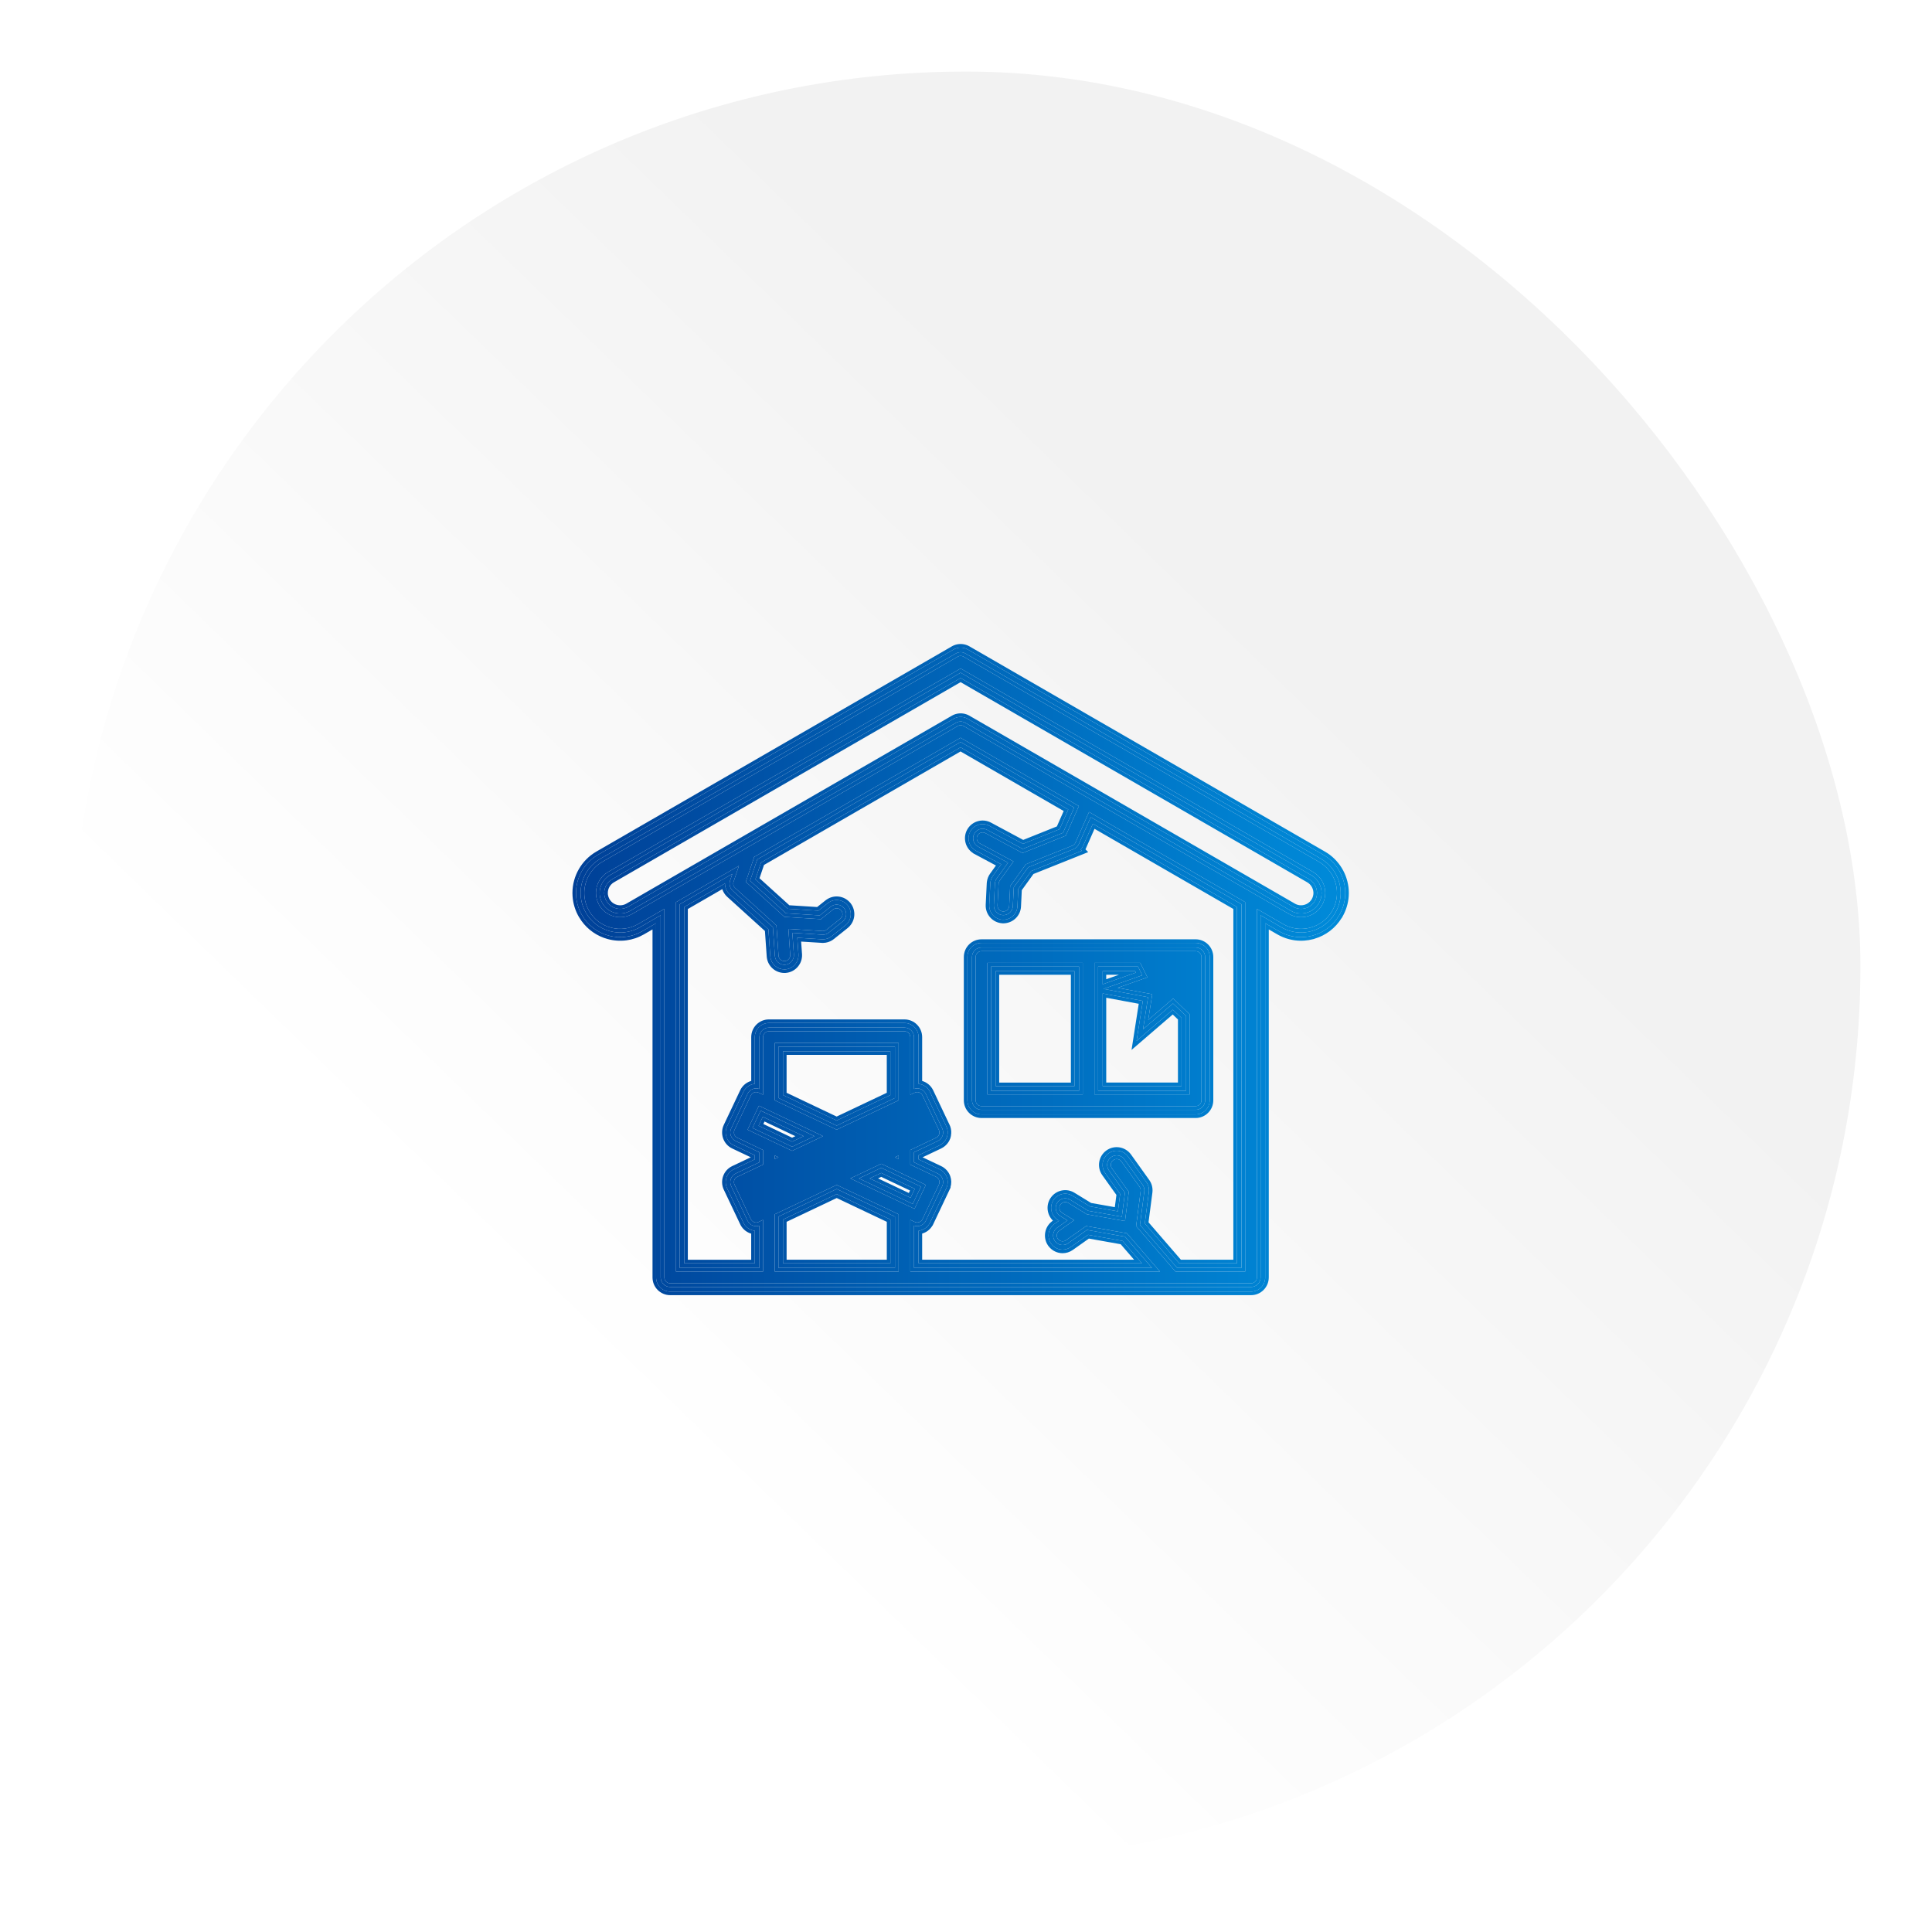
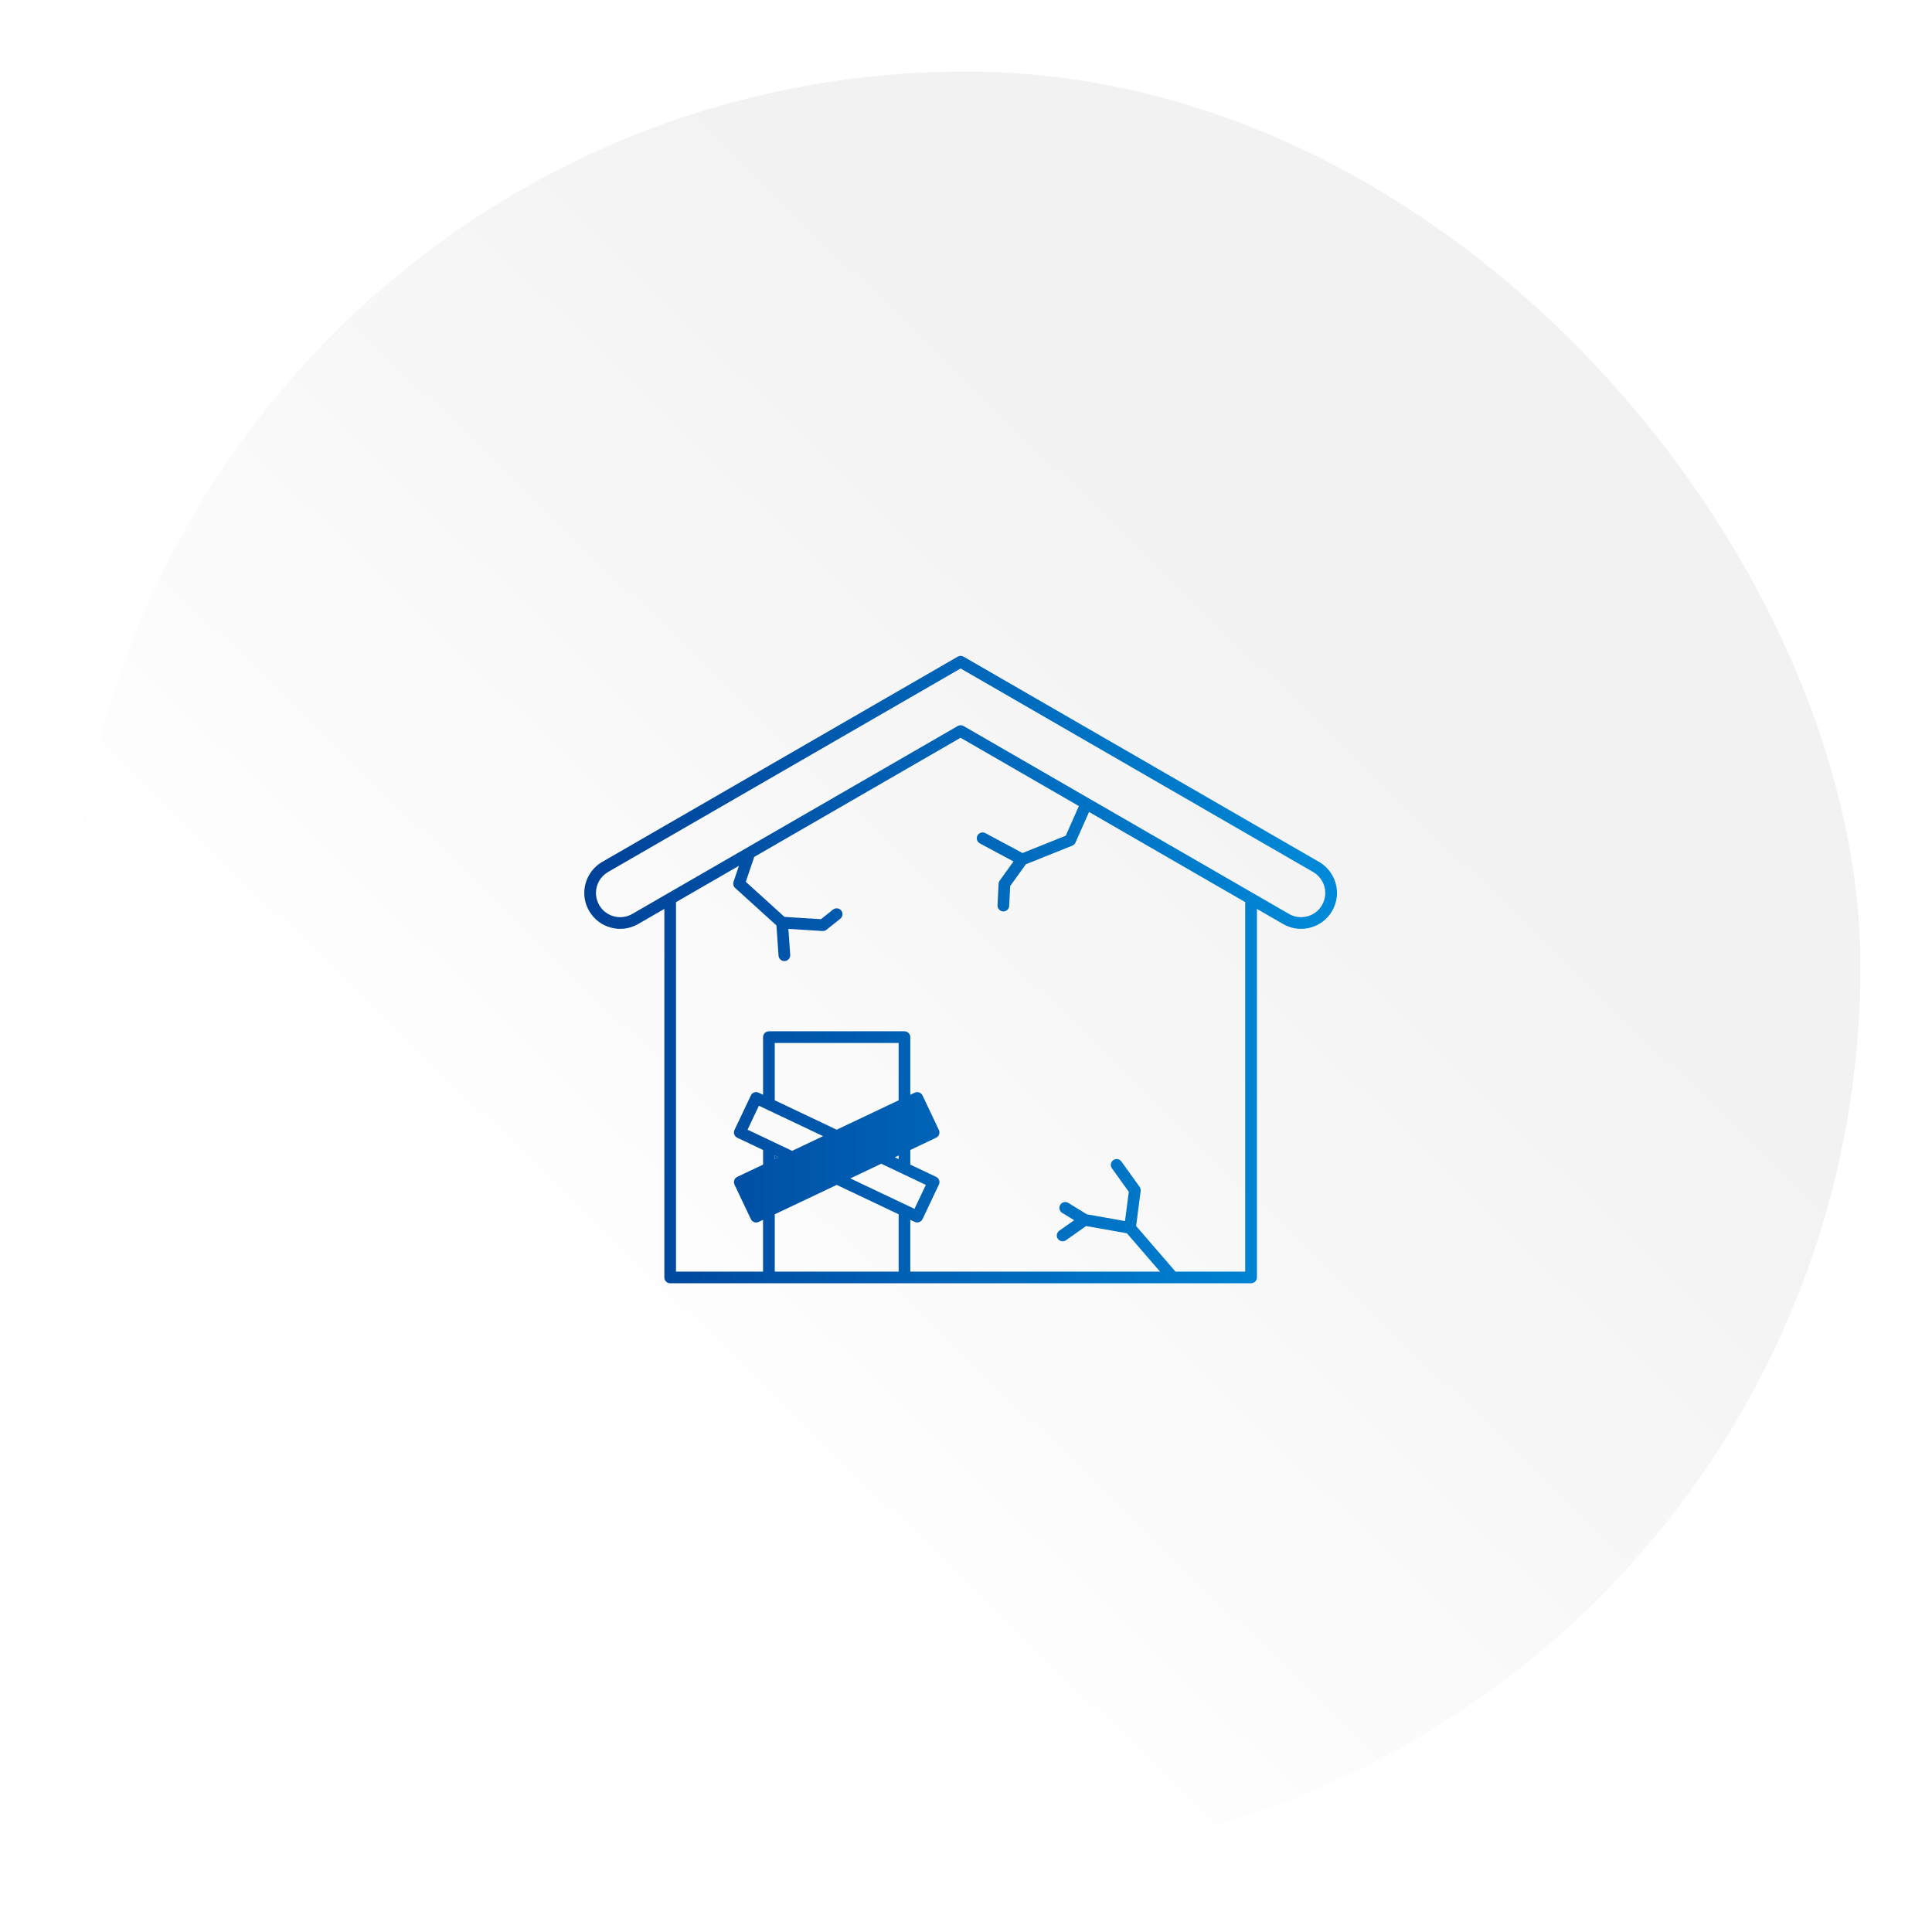
<svg xmlns="http://www.w3.org/2000/svg" width="108" height="108" viewBox="0 0 108 108" fill="none">
  <g filter="url(#filter0_d_14997_2935)">
    <rect x="4" y="1" width="100" height="100" rx="50" fill="url(#paint0_linear_14997_2935)" />
    <path d="M42.424 64.576L49.123 61.399C49.123 61.399 49.125 61.399 49.128 61.398L49.132 61.395C49.132 61.395 49.136 61.394 49.137 61.393L50.432 60.778C50.432 60.778 50.433 60.778 50.434 60.778L51.755 60.151L51.12 58.812L46.913 60.808C46.913 60.808 46.91 60.808 46.909 60.81L46.904 60.812C46.904 60.812 46.9 60.813 46.898 60.815L44.422 61.99C44.422 61.99 44.419 61.99 44.418 61.991L44.413 61.994C44.413 61.994 44.41 61.995 44.407 61.996L41.79 63.238L42.425 64.577L42.424 64.576Z" fill="url(#paint1_linear_14997_2935)" />
-     <path d="M50.026 61.693L50.235 61.792V61.593L50.026 61.693Z" fill="url(#paint2_linear_14997_2935)" />
    <path d="M43.309 61.593V61.792L43.519 61.693L43.309 61.593Z" fill="url(#paint3_linear_14997_2935)" />
    <path d="M73.735 45.18L53.864 33.708C53.762 33.65 53.638 33.65 53.537 33.708L33.666 45.18C33.046 45.538 32.662 46.205 32.662 46.919C32.662 47.269 32.755 47.615 32.932 47.92C33.2 48.383 33.632 48.717 34.15 48.854C34.668 48.994 35.208 48.922 35.672 48.654L37.138 47.808V68.409C37.138 68.59 37.283 68.736 37.464 68.736H69.936C70.117 68.736 70.263 68.59 70.263 68.409V47.808L71.728 48.654C72.037 48.832 72.38 48.923 72.728 48.923C72.902 48.923 73.078 48.9 73.251 48.854C73.769 48.715 74.201 48.383 74.469 47.92C74.644 47.614 74.738 47.268 74.738 46.919C74.738 46.205 74.354 45.538 73.735 45.18ZM50.235 68.083H43.31V64.879L46.773 63.237L50.235 64.879V68.085V68.083ZM46.01 60.512L44.28 61.333L41.789 60.15L42.424 58.811L46.01 60.512ZM43.309 58.507V55.303H50.234V58.509L46.771 60.151L43.308 58.507H43.309ZM43.309 61.593L43.519 61.692L43.309 61.791V61.592V61.593ZM51.755 63.236L51.12 64.575L47.535 62.874L49.263 62.054L51.755 63.236ZM50.026 61.693L50.235 61.594V61.792L50.026 61.693ZM69.609 68.083H65.71L63.51 65.537L63.763 63.579C63.774 63.497 63.753 63.414 63.705 63.347L62.688 61.928C62.583 61.781 62.38 61.747 62.233 61.852C62.086 61.958 62.052 62.16 62.157 62.308L63.1 63.622L62.888 65.258L60.758 64.881L59.717 64.243C59.564 64.148 59.362 64.197 59.268 64.351C59.175 64.504 59.223 64.706 59.376 64.8L60.047 65.21L59.214 65.797C59.067 65.901 59.031 66.104 59.134 66.252C59.198 66.342 59.298 66.39 59.401 66.39C59.466 66.39 59.531 66.371 59.588 66.33L60.715 65.537L62.994 65.94L64.846 68.083H50.887V65.189L51.135 65.306C51.18 65.327 51.227 65.337 51.274 65.337C51.396 65.337 51.513 65.268 51.569 65.151L52.484 63.221C52.522 63.143 52.526 63.053 52.497 62.971C52.468 62.889 52.407 62.823 52.329 62.786L50.886 62.102V61.285L52.329 60.6C52.407 60.562 52.467 60.496 52.497 60.415C52.526 60.333 52.522 60.243 52.484 60.165L51.569 58.235C51.492 58.073 51.297 58.004 51.135 58.081L50.887 58.198V54.977C50.887 54.796 50.741 54.65 50.56 54.65H42.982C42.801 54.65 42.656 54.796 42.656 54.977V58.198L42.408 58.081C42.33 58.043 42.241 58.039 42.159 58.067C42.077 58.096 42.01 58.157 41.974 58.235L41.059 60.165C40.982 60.328 41.051 60.523 41.214 60.6L42.656 61.285V62.103L41.214 62.786C41.051 62.863 40.982 63.059 41.059 63.221L41.974 65.151C42.01 65.229 42.078 65.289 42.159 65.319C42.194 65.332 42.231 65.339 42.268 65.339C42.316 65.339 42.364 65.328 42.407 65.307L42.654 65.19V68.085H37.788V47.432L41.306 45.4L41.006 46.292C40.964 46.416 40.999 46.551 41.095 46.638L43.403 48.73L43.521 50.421C43.533 50.593 43.676 50.725 43.846 50.725C43.854 50.725 43.862 50.725 43.87 50.725C44.05 50.712 44.185 50.555 44.173 50.376L44.072 48.925L45.98 49.044C45.986 49.044 45.993 49.044 46 49.044C46.075 49.044 46.146 49.02 46.203 48.973L46.974 48.357C47.114 48.245 47.138 48.04 47.026 47.898C46.914 47.757 46.708 47.734 46.566 47.846L45.894 48.382L43.853 48.255L41.691 46.294L42.143 44.958C42.148 44.941 42.152 44.923 42.155 44.906L53.697 38.241L60.309 42.059L59.577 43.715L57.159 44.685L55.084 43.572C54.925 43.486 54.728 43.546 54.642 43.705C54.557 43.863 54.616 44.061 54.775 44.147L56.655 45.156L55.883 46.227C55.847 46.278 55.825 46.339 55.822 46.401L55.762 47.608C55.753 47.787 55.892 47.941 56.072 47.95C56.077 47.95 56.082 47.95 56.089 47.95C56.262 47.95 56.407 47.815 56.414 47.64L56.469 46.531L57.347 45.313L59.942 44.273C60.022 44.242 60.086 44.181 60.119 44.103L60.878 42.389L69.607 47.428V68.079L69.609 68.083ZM73.903 47.595C73.722 47.907 73.43 48.132 73.082 48.224C72.733 48.318 72.367 48.27 72.055 48.089L53.864 37.585C53.813 37.556 53.757 37.541 53.701 37.541C53.645 37.541 53.588 37.555 53.538 37.585L35.344 48.089C35.031 48.27 34.666 48.318 34.318 48.224C33.969 48.131 33.677 47.907 33.496 47.595C33.378 47.388 33.314 47.155 33.314 46.919C33.314 46.436 33.573 45.987 33.991 45.745L53.7 34.368L73.407 45.747C73.825 45.987 74.084 46.438 74.084 46.92C74.084 47.156 74.021 47.389 73.903 47.596V47.595Z" fill="url(#paint4_linear_14997_2935)" />
-     <path d="M54.54 50.498V58.506C54.54 58.687 54.686 58.833 54.867 58.833H66.836C67.017 58.833 67.163 58.687 67.163 58.506V50.498C67.163 50.317 67.017 50.172 66.836 50.172H54.867C54.686 50.172 54.54 50.317 54.54 50.498ZM61.178 50.825H63.742L64.142 51.634L62.48 52.219L64.412 52.578L64.186 54.015L65.579 52.817L66.509 53.704V58.179H61.178V50.824V50.825ZM55.194 50.825H60.526V58.181H55.194V50.825Z" fill="url(#paint5_linear_14997_2935)" />
-     <path d="M74.738 46.919C74.738 46.205 74.354 45.538 73.735 45.18L53.864 33.708C53.762 33.65 53.638 33.65 53.537 33.708L33.666 45.18C33.046 45.538 32.662 46.205 32.662 46.919C32.662 47.269 32.755 47.615 32.932 47.92C33.2 48.383 33.632 48.717 34.15 48.854C34.668 48.994 35.208 48.922 35.672 48.654L37.138 47.808V68.409L37.145 68.475C37.17 68.603 37.271 68.703 37.399 68.729L37.464 68.736H69.936L70.002 68.729C70.151 68.699 70.263 68.567 70.263 68.409V47.808L71.728 48.654C72.037 48.832 72.38 48.923 72.728 48.923C72.902 48.923 73.078 48.9 73.251 48.854C73.769 48.715 74.201 48.383 74.469 47.92C74.644 47.614 74.738 47.268 74.738 46.919ZM60.309 42.059L59.577 43.715L57.159 44.685L55.084 43.572C54.925 43.486 54.728 43.546 54.642 43.705L54.617 43.766C54.573 43.911 54.636 44.072 54.775 44.147L56.655 45.156L55.883 46.227C55.847 46.278 55.825 46.339 55.822 46.401L55.762 47.608C55.754 47.765 55.86 47.902 56.007 47.94L56.072 47.95H56.089L56.152 47.944C56.296 47.915 56.407 47.793 56.414 47.64L56.469 46.531L57.347 45.313L59.942 44.273C60.022 44.242 60.086 44.181 60.119 44.103L60.878 42.389L69.607 47.428V68.079L69.609 68.083H65.71L63.51 65.537L63.763 63.579C63.774 63.497 63.753 63.414 63.705 63.347L62.688 61.928C62.583 61.781 62.38 61.747 62.233 61.852C62.086 61.958 62.052 62.16 62.157 62.308L63.1 63.622L62.888 65.258L60.758 64.881L59.717 64.243C59.564 64.148 59.362 64.197 59.268 64.351L59.24 64.41C59.188 64.553 59.242 64.718 59.376 64.8L60.047 65.21L59.214 65.797C59.067 65.901 59.031 66.104 59.134 66.252C59.19 66.331 59.274 66.377 59.363 66.388L59.401 66.39C59.45 66.39 59.498 66.379 59.544 66.357L59.588 66.33L60.715 65.537L62.994 65.94L64.846 68.083H50.887V65.189L51.135 65.306C51.169 65.322 51.204 65.331 51.239 65.335L51.274 65.337C51.381 65.337 51.484 65.284 51.545 65.193L51.569 65.151L52.484 63.221C52.512 63.163 52.522 63.097 52.513 63.034L52.497 62.971C52.468 62.889 52.407 62.823 52.329 62.786L50.886 62.102V61.285L52.329 60.6C52.388 60.572 52.436 60.527 52.469 60.473L52.497 60.415C52.526 60.333 52.522 60.243 52.484 60.165L51.569 58.235C51.492 58.073 51.297 58.004 51.135 58.081L50.887 58.198V54.977C50.887 54.818 50.776 54.687 50.627 54.657L50.56 54.65L50.56 54.443C50.853 54.443 51.092 54.681 51.093 54.976V57.874C51.346 57.782 51.635 57.895 51.754 58.146L52.669 60.076C52.731 60.206 52.736 60.352 52.691 60.483L52.69 60.487C52.641 60.618 52.544 60.725 52.418 60.786L52.417 60.787L51.091 61.415V61.971L52.417 62.6C52.543 62.659 52.643 62.767 52.691 62.903C52.736 63.034 52.731 63.18 52.669 63.309L51.754 65.24C51.663 65.431 51.472 65.544 51.274 65.544C51.212 65.544 51.151 65.532 51.093 65.511V67.877H64.396L62.887 66.13L60.763 65.754L59.706 66.499C59.614 66.564 59.508 66.596 59.401 66.596C59.235 66.596 59.071 66.518 58.967 66.372L58.966 66.37C58.799 66.129 58.856 65.798 59.096 65.628L59.672 65.222L59.269 64.976C59.019 64.823 58.941 64.493 59.093 64.243C59.246 63.993 59.574 63.912 59.824 64.067L60.832 64.684L62.711 65.017L62.885 63.677L61.991 62.428C61.819 62.188 61.875 61.855 62.114 61.684C62.353 61.513 62.683 61.568 62.855 61.807L63.871 63.227C63.951 63.337 63.984 63.472 63.967 63.605L63.725 65.471L65.804 67.877H69.401V47.548L60.973 42.681L60.307 44.187C60.251 44.315 60.146 44.413 60.018 44.464L57.478 45.482L56.671 46.602L56.619 47.649C56.607 47.918 56.398 48.128 56.141 48.154L56.089 48.156H56.062C55.77 48.141 55.542 47.892 55.557 47.597L55.617 46.392C55.621 46.287 55.658 46.187 55.717 46.106L56.35 45.226L54.678 44.329C54.419 44.189 54.323 43.866 54.461 43.607L54.461 43.606C54.601 43.348 54.923 43.25 55.181 43.39L57.171 44.457L59.423 43.554L60.046 42.145L53.697 38.479L42.331 45.041L41.929 46.232L43.937 48.052L45.828 48.171L46.439 47.684L46.44 47.684C46.669 47.503 47.003 47.539 47.186 47.769L47.187 47.77C47.369 48 47.331 48.335 47.101 48.518L46.333 49.132C46.261 49.191 46.178 49.228 46.09 49.243L46 49.251H45.973L45.967 49.25L44.293 49.145L44.378 50.361V50.362C44.397 50.655 44.176 50.909 43.885 50.93L43.877 50.931H43.847C43.571 50.931 43.336 50.718 43.316 50.436L43.204 48.827L40.958 46.791C40.801 46.649 40.743 46.427 40.811 46.226L40.937 45.851L37.994 47.551V67.878H42.449V65.513C42.39 65.534 42.328 65.545 42.268 65.545C42.208 65.545 42.146 65.534 42.088 65.513C41.96 65.465 41.849 65.369 41.788 65.239L40.874 63.31C40.748 63.045 40.86 62.725 41.126 62.6L42.451 61.972V61.415L41.126 60.787C40.861 60.661 40.748 60.342 40.874 60.077L41.789 58.146C41.848 58.02 41.957 57.919 42.091 57.872C42.207 57.832 42.334 57.832 42.451 57.875V54.976C42.451 54.681 42.689 54.444 42.982 54.443L42.982 54.65L42.917 54.657C42.767 54.687 42.656 54.818 42.656 54.977V58.198L42.408 58.081C42.33 58.043 42.241 58.039 42.159 58.067C42.077 58.096 42.01 58.157 41.974 58.235L41.059 60.165C40.982 60.328 41.051 60.523 41.214 60.6L42.656 61.285V62.103L41.214 62.786L41.157 62.82C41.036 62.911 40.992 63.079 41.059 63.221L41.974 65.151C42.01 65.229 42.078 65.289 42.159 65.319C42.176 65.326 42.194 65.331 42.213 65.334L42.268 65.339C42.316 65.339 42.364 65.328 42.407 65.307L42.654 65.19V68.085H37.788V47.432L41.306 45.4L41.006 46.292L40.993 46.338C40.974 46.448 41.011 46.562 41.095 46.638L43.403 48.73L43.521 50.421C43.531 50.572 43.642 50.691 43.784 50.719L43.846 50.725H43.87L43.935 50.713C44.06 50.678 44.153 50.571 44.171 50.442L44.173 50.376L44.072 48.925L45.98 49.044H46L46.056 49.04C46.109 49.031 46.16 49.008 46.203 48.973L46.974 48.357C47.114 48.245 47.138 48.04 47.026 47.898C46.914 47.757 46.708 47.734 46.566 47.846L45.894 48.382L43.853 48.255L41.691 46.294L42.143 44.958C42.148 44.941 42.152 44.923 42.155 44.906L53.697 38.241L60.309 42.059ZM50.235 64.879V68.083H43.31V64.879L46.773 63.237L50.235 64.879ZM43.515 65.01V67.877H50.03V65.01L46.773 63.465L43.515 65.01ZM51.755 63.236L51.12 64.575L47.535 62.874L49.263 62.054L51.755 63.236ZM48.015 62.873L51.022 64.3L51.481 63.334L49.263 62.282L48.015 62.873ZM43.519 61.692L43.517 61.692L43.309 61.593L43.519 61.692ZM46.01 60.512L44.28 61.333L41.789 60.15L42.424 58.811L46.01 60.512ZM42.063 60.051L44.28 61.104L45.529 60.512L42.521 59.085L42.063 60.051ZM50.234 55.303V58.509L46.771 60.151L43.308 58.507H43.309V55.303H50.234ZM43.514 58.377L46.77 59.923L50.029 58.378V55.51H43.514V58.377ZM54.335 58.506V50.498C54.335 50.202 54.574 49.965 54.867 49.965L54.867 50.172C54.686 50.172 54.54 50.317 54.54 50.498V58.506C54.54 58.664 54.652 58.795 54.801 58.826L54.867 58.833H66.836L66.902 58.826C67.051 58.795 67.163 58.664 67.163 58.506V50.498C67.163 50.317 67.017 50.172 66.836 50.172L66.836 49.965C67.129 49.965 67.368 50.202 67.368 50.498V58.506C67.368 58.802 67.129 59.039 66.836 59.039H54.867C54.574 59.039 54.335 58.802 54.335 58.506ZM60.526 50.825V58.181H55.194V50.825H60.526ZM63.742 50.825L64.142 51.634L62.48 52.219L64.412 52.578L64.186 54.015L65.579 52.817L66.509 53.704V58.179H61.178V50.825H63.742ZM55.399 57.974H60.32V51.031H55.399V57.974ZM61.383 57.973H66.304V53.792L65.572 53.095L63.897 54.535L64.177 52.744L61.683 52.28L63.854 51.517L63.615 51.031H61.383V57.973ZM50.56 54.443L50.56 54.65H42.982L42.982 54.443H50.56ZM66.836 49.965L66.836 50.172H54.867L54.867 49.965H66.836ZM73.407 45.747C73.825 45.987 74.084 46.438 74.084 46.92C74.084 47.156 74.021 47.389 73.903 47.596V47.595C73.722 47.907 73.43 48.132 73.082 48.224C72.733 48.318 72.367 48.27 72.055 48.089L53.864 37.585C53.825 37.564 53.785 37.55 53.743 37.544L53.701 37.541C53.645 37.541 53.588 37.555 53.538 37.585L35.344 48.089L35.224 48.151C34.98 48.261 34.713 48.297 34.449 48.253L34.318 48.224C34.012 48.142 33.751 47.961 33.569 47.707L33.496 47.595C33.378 47.388 33.314 47.155 33.314 46.919C33.314 46.467 33.542 46.044 33.914 45.793L33.991 45.745L53.7 34.368L73.407 45.747ZM33.52 46.919C33.52 47.117 33.573 47.314 33.674 47.491L33.736 47.587C33.89 47.802 34.111 47.956 34.37 48.025C34.667 48.105 34.976 48.064 35.242 47.91L53.432 37.408L53.497 37.375C53.563 37.347 53.633 37.334 53.701 37.334C53.771 37.334 53.84 37.349 53.903 37.375L53.964 37.405L53.966 37.406L72.157 47.91C72.422 48.064 72.732 48.105 73.028 48.025C73.287 47.957 73.509 47.802 73.663 47.587L73.725 47.491C73.826 47.315 73.878 47.119 73.878 46.921C73.878 46.512 73.659 46.129 73.305 45.925L53.699 34.605L34.093 45.924C33.739 46.129 33.52 46.511 33.52 46.919ZM74.944 46.919C74.944 47.305 74.84 47.687 74.647 48.023C74.351 48.534 73.874 48.9 73.304 49.054L73.302 49.054C73.113 49.104 72.92 49.13 72.727 49.13C72.344 49.13 71.965 49.029 71.626 48.833L70.468 48.164V68.409C70.468 68.704 70.229 68.942 69.936 68.942H37.464C37.171 68.942 36.932 68.704 36.932 68.409V48.164L35.775 48.833C35.263 49.128 34.667 49.207 34.097 49.054C33.526 48.902 33.05 48.534 32.754 48.024C32.559 47.687 32.457 47.306 32.457 46.919C32.457 46.131 32.88 45.396 33.563 45.002L53.435 33.529L53.498 33.498C53.649 33.436 53.822 33.446 53.966 33.529L73.837 45.002L73.962 45.079C74.571 45.488 74.944 46.18 74.944 46.919Z" fill="url(#paint6_linear_14997_2935)" />
-     <path d="M74.944 46.919C74.944 46.18 74.571 45.488 73.962 45.079L73.837 45.002L53.966 33.529C53.822 33.446 53.649 33.436 53.498 33.498L53.435 33.529L33.563 45.002L33.438 45.08C32.829 45.488 32.457 46.18 32.457 46.919L32.462 47.064C32.484 47.401 32.583 47.73 32.754 48.024C33.05 48.534 33.526 48.902 34.097 49.054C34.632 49.197 35.189 49.137 35.678 48.886L35.775 48.833L36.932 48.164V68.409L36.935 68.463C36.962 68.733 37.189 68.942 37.464 68.942H69.936C70.211 68.942 70.438 68.733 70.465 68.463L70.468 68.409V48.164L71.626 48.833C71.923 49.005 72.25 49.103 72.584 49.125L72.727 49.13C72.872 49.13 73.016 49.115 73.16 49.087L73.302 49.054L73.304 49.054C73.874 48.9 74.351 48.534 74.647 48.023C74.816 47.729 74.916 47.4 74.939 47.063L74.944 46.919ZM37.344 68.712C37.382 68.727 37.422 68.735 37.464 68.736L37.399 68.729C37.38 68.725 37.362 68.719 37.344 68.712ZM37.161 68.53C37.16 68.527 37.159 68.524 37.157 68.521L37.145 68.475C37.148 68.494 37.154 68.512 37.161 68.53ZM60.046 42.145L59.423 43.554L57.171 44.457L55.181 43.39C54.923 43.25 54.601 43.348 54.461 43.606L54.461 43.607C54.323 43.866 54.419 44.189 54.678 44.329L56.35 45.226L55.717 46.106C55.658 46.187 55.621 46.287 55.617 46.392L55.557 47.597C55.542 47.892 55.77 48.141 56.062 48.156H56.089L56.141 48.154C56.398 48.128 56.607 47.918 56.619 47.649L56.671 46.602L57.478 45.482L60.018 44.464C60.146 44.413 60.251 44.315 60.307 44.187L60.973 42.681L69.401 47.548V67.877H65.804L63.725 65.471L63.967 63.605C63.982 63.489 63.958 63.37 63.899 63.269L63.871 63.227L62.855 61.807C62.683 61.568 62.353 61.513 62.114 61.684L62.071 61.718C61.869 61.897 61.829 62.203 61.991 62.428L62.885 63.677L62.711 65.017L60.832 64.684L59.824 64.067C59.574 63.912 59.246 63.993 59.093 64.243C58.941 64.493 59.019 64.823 59.269 64.976L59.672 65.222L59.096 65.628L59.053 65.662C58.849 65.839 58.809 66.144 58.966 66.37L58.967 66.372C59.071 66.518 59.235 66.596 59.401 66.596C59.481 66.596 59.561 66.578 59.635 66.542L59.706 66.499L60.763 65.754L62.887 66.13L64.396 67.877H51.093V65.511C51.151 65.532 51.212 65.544 51.274 65.544C51.472 65.544 51.663 65.431 51.754 65.24L52.669 63.309C52.731 63.18 52.736 63.034 52.691 62.903C52.649 62.784 52.568 62.687 52.463 62.624L52.417 62.6L51.091 61.971V61.415L52.417 60.787L52.418 60.786C52.544 60.725 52.641 60.618 52.69 60.487L52.691 60.483C52.736 60.352 52.731 60.206 52.669 60.076L51.754 58.146C51.635 57.895 51.346 57.782 51.093 57.874V54.976C51.092 54.681 50.853 54.443 50.56 54.443H42.982C42.689 54.444 42.451 54.681 42.451 54.976V57.875C42.334 57.832 42.207 57.832 42.091 57.872L42.042 57.892C41.93 57.945 41.841 58.035 41.789 58.146L40.874 60.077C40.748 60.342 40.861 60.661 41.126 60.787L42.451 61.415V61.972L41.126 62.6C40.86 62.725 40.748 63.045 40.874 63.31L41.788 65.239C41.849 65.369 41.96 65.465 42.088 65.513C42.146 65.534 42.208 65.545 42.268 65.545C42.328 65.545 42.39 65.534 42.449 65.513V67.878H37.994V47.551L40.937 45.851L40.811 46.226C40.743 46.427 40.801 46.649 40.958 46.791L43.204 48.827L43.316 50.436C43.336 50.718 43.571 50.931 43.847 50.931H43.877L43.885 50.93C44.176 50.909 44.397 50.655 44.378 50.362V50.361L44.293 49.145L45.967 49.25L45.973 49.251H46L46.09 49.243C46.178 49.228 46.261 49.191 46.333 49.132L47.101 48.518C47.316 48.347 47.363 48.042 47.218 47.814L47.187 47.77L47.186 47.769C47.003 47.539 46.669 47.503 46.44 47.684L46.439 47.684L45.828 48.171L43.937 48.052L41.929 46.232L42.331 45.041L53.697 38.479L60.046 42.145ZM50.03 65.01V67.877H43.515V65.01L46.773 63.465L50.03 65.01ZM43.772 65.173V67.62H49.774V65.173L46.773 63.75L43.772 65.173ZM51.481 63.334L51.022 64.3L48.015 62.873L49.263 62.282L51.481 63.334ZM48.616 62.873L50.901 63.957L51.138 63.456L49.263 62.567L48.616 62.873ZM45.529 60.512L44.28 61.104L42.063 60.051L42.521 59.085L45.529 60.512ZM42.405 59.929L44.28 60.819L44.928 60.512L42.642 59.428L42.405 59.929ZM50.029 55.51V58.378L46.77 59.923L43.514 58.377V55.51H50.029ZM43.771 58.214L46.77 59.638L49.772 58.214V55.768H43.771V58.214ZM54.078 58.506V50.498C54.078 50.059 54.433 49.708 54.867 49.708H66.836V49.965H54.867C54.574 49.965 54.335 50.202 54.335 50.498V58.506L54.338 58.561C54.365 58.83 54.592 59.039 54.867 59.039H66.836C67.111 59.039 67.338 58.831 67.366 58.561L67.368 58.506V50.498C67.368 50.221 67.158 49.995 66.89 49.968L66.836 49.965V49.708C67.269 49.708 67.625 50.059 67.625 50.498V58.506C67.624 58.946 67.269 59.297 66.836 59.297H54.867C54.433 59.297 54.079 58.946 54.078 58.506ZM66.956 58.81L66.902 58.826C66.922 58.822 66.942 58.815 66.96 58.807C66.959 58.808 66.958 58.809 66.956 58.81ZM60.32 51.031V57.974H55.399V51.031H60.32ZM63.615 51.031L63.854 51.517L61.683 52.28L64.177 52.744L63.897 54.535L65.572 53.095L66.304 53.792V57.973H61.383V51.031H63.615ZM55.656 57.717H60.064V51.289H55.656V57.717ZM61.639 57.715H66.048V53.903L65.563 53.441L63.536 55.186L63.885 52.952L61.639 52.534V57.715ZM61.639 52.022L63.495 51.369L63.456 51.289H61.639V52.022ZM46.106 49.027C46.089 49.032 46.073 49.037 46.056 49.04L46 49.044C46.037 49.044 46.072 49.038 46.106 49.027ZM73.305 45.925C73.659 46.129 73.878 46.512 73.878 46.921L73.876 46.995C73.864 47.168 73.813 47.337 73.725 47.491L73.663 47.587C73.509 47.802 73.287 47.957 73.028 48.025C72.732 48.105 72.422 48.064 72.157 47.91L53.966 37.406L53.964 37.405L53.903 37.375C53.855 37.356 53.805 37.343 53.753 37.337L53.701 37.334C53.633 37.334 53.563 37.347 53.497 37.375L53.432 37.408L35.242 47.91C34.976 48.064 34.667 48.105 34.37 48.025C34.111 47.956 33.89 47.802 33.736 47.587L33.674 47.491C33.586 47.336 33.534 47.166 33.522 46.993L33.52 46.919C33.52 46.511 33.739 46.129 34.093 45.924L53.699 34.605L73.305 45.925ZM51.349 57.589C51.614 57.614 51.861 57.774 51.985 58.035L52.9 59.964L52.931 60.038C52.992 60.204 52.99 60.383 52.939 60.546L52.935 60.564L52.93 60.577C52.858 60.77 52.715 60.929 52.529 61.019L52.526 61.02L51.348 61.579V61.807L52.527 62.367C52.714 62.455 52.862 62.616 52.932 62.818C53 63.011 52.992 63.227 52.9 63.42L51.986 65.351L51.967 65.391L51.962 65.395C51.832 65.63 51.599 65.772 51.349 65.796V67.62H63.834L62.752 66.368L60.823 66.026L59.854 66.71C59.717 66.806 59.559 66.855 59.401 66.855C59.157 66.855 58.916 66.74 58.762 66.527L58.76 66.525L58.758 66.522L58.713 66.449C58.524 66.109 58.61 65.677 58.923 65.437L58.93 65.43L59.203 65.237L59.136 65.197C58.764 64.969 58.648 64.48 58.875 64.108C59.101 63.738 59.585 63.617 59.957 63.846L60.924 64.438L62.491 64.716L62.617 63.744L61.783 62.579C61.527 62.222 61.611 61.728 61.965 61.474C62.319 61.221 62.809 61.302 63.063 61.656L64.08 63.076C64.198 63.24 64.247 63.441 64.222 63.638V63.639L63.994 65.389L65.921 67.62H69.145V47.697L61.092 43.047L60.542 44.292C60.509 44.367 60.464 44.435 60.411 44.494L60.475 44.559L57.642 45.694L56.923 46.691L56.875 47.662C56.857 48.063 56.545 48.373 56.166 48.41L56.16 48.411L56.154 48.411L56.101 48.414L56.095 48.414H56.055L56.049 48.414C55.618 48.392 55.279 48.023 55.301 47.584L55.36 46.382L55.365 46.323C55.382 46.186 55.434 46.06 55.509 45.955L55.97 45.314L54.557 44.557L54.523 44.539L54.517 44.532C54.165 44.316 54.039 43.861 54.231 43.492L54.236 43.483C54.442 43.101 54.919 42.956 55.302 43.163L57.186 44.173L59.23 43.353L59.717 42.252L53.696 38.776L42.543 45.216L42.226 46.154L44.043 47.801L45.745 47.908L46.279 47.482L46.3 47.465L46.309 47.46C46.64 47.222 47.101 47.274 47.368 47.587L47.379 47.598L47.386 47.607L47.388 47.61C47.657 47.952 47.601 48.449 47.261 48.721L46.554 49.285L46.495 49.333C46.388 49.42 46.262 49.475 46.132 49.497L46.122 49.499L46.111 49.5L46.022 49.508L46.011 49.509H45.963L45.954 49.508L45.951 49.507L44.569 49.421L44.634 50.343L44.634 50.352V50.362C44.653 50.79 44.33 51.157 43.903 51.188H43.902L43.894 51.188L43.886 51.189H43.847C43.464 51.189 43.133 50.912 43.069 50.531L43.06 50.454L42.955 48.948L40.786 46.983C40.615 46.828 40.524 46.609 40.527 46.385L38.25 47.7V67.621H42.193V65.799C42.127 65.792 42.062 65.778 41.999 65.754C41.813 65.685 41.648 65.545 41.557 65.35L40.642 63.421C40.457 63.028 40.622 62.553 41.017 62.366L42.194 61.808V61.579L41.017 61.02C40.622 60.833 40.456 60.36 40.642 59.966L41.557 58.035C41.646 57.848 41.806 57.699 42.007 57.629L42.072 57.609C42.112 57.599 42.153 57.592 42.194 57.588V54.976C42.194 54.537 42.549 54.186 42.982 54.186H50.56C50.994 54.186 51.349 54.536 51.349 54.976V57.589ZM33.784 47.033C33.799 47.144 33.836 47.255 33.894 47.358L33.947 47.441C34.067 47.605 34.236 47.722 34.437 47.776C34.667 47.838 34.907 47.806 35.115 47.687L53.304 37.185L53.31 37.181L53.316 37.178L53.381 37.145L53.389 37.141L53.398 37.137C53.497 37.095 53.601 37.077 53.701 37.077L53.779 37.081C53.831 37.086 53.882 37.097 53.93 37.111L54 37.137L54.008 37.14L54.016 37.144L54.077 37.174L54.078 37.175L54.081 37.176L54.087 37.179L54.094 37.183L72.285 47.687C72.492 47.806 72.731 47.838 72.962 47.776L72.963 47.776C73.164 47.722 73.336 47.603 73.455 47.436L73.504 47.361C73.581 47.224 73.622 47.072 73.622 46.921L73.62 46.861C73.6 46.567 73.434 46.297 73.177 46.149L53.699 34.902L34.221 46.148C33.946 46.307 33.776 46.604 33.776 46.919L33.784 47.033ZM75.195 47.081C75.169 47.457 75.057 47.825 74.868 48.152L74.852 48.182L74.848 48.185C74.522 48.73 74.009 49.122 73.397 49.294L73.393 49.297L73.368 49.304C73.21 49.345 73.05 49.372 72.889 49.382L72.727 49.388C72.299 49.388 71.876 49.275 71.498 49.056L70.724 48.609V68.409C70.724 68.848 70.37 69.2 69.936 69.2H37.464C37.031 69.2 36.676 68.848 36.676 68.409V48.609L35.902 49.056C35.332 49.385 34.667 49.474 34.031 49.303C33.394 49.133 32.861 48.722 32.532 48.153C32.342 47.825 32.231 47.457 32.206 47.081L32.2 46.919C32.2 46.038 32.673 45.219 33.435 44.778L53.307 33.306L53.314 33.301L53.322 33.297L53.386 33.266L53.393 33.263L53.401 33.26C53.597 33.179 53.817 33.18 54.012 33.264L54.094 33.305L73.965 44.778L73.972 44.782L74.097 44.86L74.101 44.862L74.104 44.865C74.784 45.321 75.2 46.093 75.2 46.919L75.195 47.081Z" fill="url(#paint7_linear_14997_2935)" />
-     <path d="M70.724 48.609L71.498 49.056C71.829 49.248 72.194 49.358 72.567 49.383L72.727 49.388L72.889 49.382C72.969 49.377 73.05 49.367 73.13 49.354L73.368 49.304L73.393 49.297L73.397 49.294C74.009 49.122 74.522 48.73 74.848 48.185L74.852 48.182L74.868 48.152C75.057 47.825 75.169 47.457 75.195 47.081L75.2 46.919C75.2 46.145 74.835 45.418 74.228 44.954L74.104 44.865L74.101 44.862L74.097 44.86L73.972 44.782L73.965 44.778L54.094 33.305L54.012 33.264C53.817 33.18 53.597 33.179 53.401 33.26L53.393 33.263L53.386 33.266L53.322 33.297L53.314 33.301L53.307 33.306L33.435 44.778L33.296 44.865C32.616 45.321 32.2 46.093 32.2 46.919L32.206 47.081C32.231 47.457 32.342 47.825 32.532 48.153C32.861 48.722 33.394 49.133 34.031 49.303C34.587 49.452 35.167 49.404 35.685 49.169L35.902 49.056L36.676 48.609V68.409L36.68 68.49C36.72 68.891 37.058 69.2 37.464 69.2H69.936L70.017 69.196C70.386 69.158 70.683 68.864 70.721 68.49L70.724 68.409V48.609ZM37.464 68.942L37.363 68.933C37.362 68.932 37.361 68.932 37.36 68.931C37.394 68.938 37.429 68.942 37.464 68.942ZM37.464 68.736L37.402 68.729C37.401 68.729 37.4 68.729 37.399 68.729C37.42 68.733 37.442 68.736 37.464 68.736ZM36.94 68.49C36.939 68.481 36.936 68.472 36.935 68.463L36.932 68.409C36.933 68.436 36.936 68.464 36.94 68.49ZM70.465 68.463C70.464 68.472 70.461 68.481 70.46 68.49C70.464 68.464 70.468 68.436 70.468 68.409L70.465 68.463ZM40.527 46.385C40.524 46.609 40.615 46.828 40.786 46.983L42.955 48.948L43.06 50.454L43.069 50.531C43.125 50.864 43.386 51.118 43.706 51.177L43.847 51.189H43.886L43.894 51.188L43.902 51.188H43.903L43.982 51.178C44.369 51.11 44.652 50.763 44.634 50.362V50.352L44.634 50.343L44.569 49.421L45.951 49.507L45.954 49.508L45.963 49.509H46.011L46.022 49.508L46.111 49.5L46.122 49.499L46.132 49.497C46.23 49.481 46.325 49.446 46.411 49.392L46.495 49.333L46.554 49.285L47.261 48.721C47.601 48.449 47.657 47.952 47.388 47.61L47.386 47.607L47.379 47.598L47.368 47.587C47.101 47.274 46.64 47.222 46.309 47.46L46.3 47.465L46.279 47.482L45.745 47.908L44.043 47.801L42.226 46.154L42.543 45.216L53.696 38.776L59.717 42.252L59.23 43.353L57.186 44.173L55.302 43.163C54.919 42.956 54.442 43.101 54.236 43.483L54.231 43.492L54.174 43.634C54.074 43.971 54.209 44.343 54.517 44.532L54.523 44.539L54.557 44.557L55.97 45.314L55.509 45.955L55.457 46.037C55.41 46.123 55.378 46.22 55.365 46.323L55.36 46.382L55.301 47.584C55.279 48.023 55.618 48.392 56.049 48.414H56.101L56.154 48.411L56.16 48.411L56.166 48.41C56.545 48.373 56.857 48.063 56.875 47.662L56.923 46.691L57.642 45.694L60.475 44.559L60.411 44.494C60.464 44.435 60.508 44.366 60.541 44.291L60.542 44.292L61.092 43.047L69.145 47.697V67.62H65.921L63.994 65.389L64.222 63.638C64.247 63.441 64.198 63.24 64.08 63.076L63.063 61.656C62.809 61.302 62.319 61.221 61.965 61.474L61.901 61.524C61.602 61.789 61.543 62.244 61.783 62.579L62.617 63.744L62.491 64.716L60.924 64.438L59.957 63.846C59.585 63.617 59.101 63.738 58.875 64.108L58.837 64.179C58.664 64.539 58.787 64.983 59.136 65.197L59.203 65.237L58.93 65.43L58.923 65.437L58.816 65.535C58.593 65.783 58.548 66.151 58.713 66.449L58.758 66.522L58.588 66.627L58.543 66.555L58.537 66.546C58.305 66.125 58.407 65.592 58.787 65.289L58.793 65.284L58.804 65.274L58.815 65.266L58.86 65.233C58.534 64.917 58.459 64.406 58.704 64.004L58.761 63.921C59.062 63.523 59.624 63.406 60.062 63.676L60.995 64.247L62.319 64.481L62.408 63.797L61.62 62.695C61.3 62.248 61.406 61.629 61.849 61.311C62.293 60.993 62.908 61.097 63.226 61.54L64.241 62.959C64.385 63.158 64.446 63.401 64.422 63.639V63.651L64.42 63.664L64.203 65.327L66.013 67.42H68.945V47.812L61.184 43.331L60.725 44.373L60.678 44.478L60.83 44.633L57.77 45.857L57.119 46.76L57.075 47.672C57.052 48.174 56.661 48.562 56.185 48.609H56.175L56.176 48.61H56.17L56.163 48.611L56.116 48.612L56.117 48.613L56.11 48.614H56.04L56.033 48.613C55.495 48.583 55.074 48.121 55.102 47.573L55.16 46.372L55.161 46.364L55.166 46.306L55.167 46.299C55.188 46.127 55.253 45.968 55.347 45.838L55.674 45.382L54.463 44.733L54.462 44.732L54.429 44.715L54.402 44.7L54.388 44.685C53.966 44.408 53.818 43.852 54.054 43.399L54.06 43.388C54.318 42.91 54.916 42.726 55.398 42.986L57.198 43.952L59.08 43.198L59.461 42.336L53.695 39.007L42.708 45.352L42.457 46.094L44.125 47.605L45.68 47.703L46.155 47.325L46.177 47.309L46.19 47.299L46.203 47.291C46.612 47.004 47.175 47.066 47.51 47.446L47.52 47.457L47.529 47.465L47.536 47.474L47.552 47.494L47.559 47.505C47.859 47.905 47.814 48.464 47.461 48.809L47.386 48.877L46.679 49.441L46.621 49.488C46.486 49.598 46.328 49.667 46.166 49.694L46.165 49.693L46.159 49.695L46.15 49.697L46.141 49.698L46.13 49.699H46.128L46.04 49.706L46.03 49.708L46.02 49.709H45.953L45.942 49.708L45.933 49.707L45.929 49.706L44.784 49.635L44.833 50.329L44.834 50.332V50.342L44.835 50.352L44.834 50.453C44.807 50.944 44.42 51.35 43.918 51.387L43.91 51.388L43.898 51.389H43.847C43.367 51.389 42.952 51.042 42.872 50.564L42.87 50.555L42.861 50.477L42.86 50.468L42.76 49.042L40.651 47.131C40.52 47.012 40.427 46.864 40.375 46.703L38.45 47.815V67.421H41.992V65.961C41.971 65.955 41.95 65.95 41.93 65.942C41.698 65.856 41.491 65.68 41.376 65.434L40.477 63.538L40.476 63.537L40.461 63.506C40.229 63.014 40.435 62.42 40.932 62.185L41.969 61.693L40.931 61.201C40.436 60.966 40.229 60.373 40.461 59.881L40.462 59.879L41.376 57.95C41.487 57.715 41.688 57.529 41.941 57.44L41.949 57.437L41.994 57.424V54.975C41.995 54.426 42.439 53.986 42.982 53.986L42.982 54.186L42.902 54.19C42.506 54.23 42.194 54.564 42.194 54.976V57.588C42.153 57.592 42.112 57.599 42.072 57.609L42.007 57.629C41.806 57.699 41.646 57.848 41.557 58.035L40.643 59.966L40.642 59.966L40.611 60.041C40.478 60.418 40.647 60.845 41.017 61.02L42.194 61.579V61.808L41.017 62.366C40.647 62.542 40.478 62.969 40.611 63.346L40.642 63.421L41.557 65.35C41.648 65.545 41.813 65.685 41.999 65.754C42.062 65.778 42.127 65.792 42.193 65.799V67.621H38.25V47.7L40.527 46.385ZM49.774 65.173V67.62H43.772V65.173L46.773 63.75L49.774 65.173ZM53.12 59.971C53.181 60.139 53.189 60.315 53.158 60.482L53.161 60.485L53.134 60.595L53.129 60.612L53.126 60.624L53.122 60.636L53.117 60.648C53.028 60.888 52.849 61.084 52.618 61.196L52.619 61.197L52.616 61.199L52.611 61.201L51.573 61.693L52.61 62.185C52.846 62.296 53.033 62.499 53.121 62.752C53.19 62.949 53.194 63.165 53.132 63.369L53.142 63.379L53.081 63.506L52.167 65.436L52.166 65.437L52.148 65.477L52.133 65.508L52.118 65.521C51.986 65.742 51.78 65.891 51.549 65.958V67.42H63.398L62.648 66.553L60.87 66.237L59.969 66.874C59.798 66.994 59.6 67.055 59.401 67.055C59.104 67.055 58.812 66.919 58.618 66.666L58.606 66.654L58.598 66.641L58.595 66.638L58.588 66.627L58.758 66.522L58.76 66.525L58.762 66.527C58.897 66.714 59.098 66.825 59.31 66.85L59.401 66.855C59.52 66.855 59.639 66.827 59.748 66.773L59.854 66.71L60.823 66.026L62.752 66.368L63.834 67.62H51.349V65.796C51.599 65.772 51.832 65.63 51.962 65.395L51.967 65.391L51.986 65.351L52.9 63.42C52.969 63.275 52.991 63.117 52.969 62.966L52.932 62.818C52.871 62.641 52.75 62.496 52.595 62.403L52.527 62.367L51.348 61.807V61.579L52.526 61.02L52.529 61.019C52.715 60.929 52.858 60.77 52.93 60.577L52.935 60.564L52.939 60.546C52.978 60.424 52.987 60.293 52.965 60.165L52.931 60.038L53.12 59.971ZM43.972 65.3V67.42H49.573V65.3L46.773 63.971L43.972 65.3ZM59.401 66.39L59.363 66.388C59.358 66.387 59.353 66.385 59.348 66.384C59.365 66.387 59.383 66.39 59.401 66.39ZM59.031 65.684C59.039 65.677 59.045 65.669 59.053 65.662L59.096 65.628C59.072 65.645 59.051 65.665 59.031 65.684ZM51.274 65.337L51.239 65.335C51.235 65.335 51.231 65.332 51.227 65.332C51.243 65.334 51.258 65.337 51.274 65.337ZM51.545 65.193C51.541 65.199 51.535 65.204 51.53 65.21C51.544 65.192 51.559 65.173 51.569 65.151L51.545 65.193ZM59.376 64.8C59.36 64.79 59.344 64.778 59.33 64.766L59.328 64.763L59.376 64.8ZM51.138 63.456L50.901 63.957L48.616 62.873L49.263 62.567L51.138 63.456ZM49.083 62.873L50.805 63.69L50.871 63.551L49.263 62.788L49.083 62.873ZM63.899 63.269C63.905 63.279 63.909 63.29 63.914 63.301C63.901 63.275 63.888 63.25 63.871 63.227L63.899 63.269ZM52.463 62.624C52.471 62.629 52.478 62.635 52.486 62.641C52.464 62.626 52.441 62.611 52.417 62.6L52.463 62.624ZM62.052 61.738C62.058 61.732 62.064 61.724 62.071 61.718L62.114 61.684C62.091 61.7 62.071 61.719 62.052 61.738ZM44.928 60.512L44.28 60.819L42.405 59.929L42.642 59.428L44.928 60.512ZM42.671 59.833L44.279 60.598L44.461 60.512L42.737 59.693L42.671 59.833ZM51.349 54.976C51.349 54.564 51.037 54.23 50.641 54.19L50.56 54.186L50.56 53.986C51.104 53.986 51.548 54.425 51.549 54.975V57.426C51.809 57.501 52.039 57.683 52.166 57.95L53.081 59.879L53.085 59.887L53.116 59.96L53.12 59.971L52.931 60.038L52.9 59.964L51.985 58.035C51.861 57.774 51.614 57.614 51.349 57.589V54.976ZM49.772 55.768V58.214L46.77 59.638L43.771 58.214V55.768H49.772ZM54.083 58.588C54.121 58.962 54.417 59.255 54.786 59.293L54.867 59.297H66.836L66.916 59.293C67.286 59.255 67.582 58.962 67.62 58.588L67.625 58.506V50.498C67.625 50.086 67.312 49.752 66.916 49.712L66.836 49.708L66.836 49.508C67.379 49.508 67.824 49.948 67.824 50.499V58.507C67.824 59.057 67.379 59.497 66.836 59.497H54.866C54.323 59.496 53.879 59.056 53.879 58.507V50.499C53.879 49.949 54.323 49.508 54.866 49.508H66.836L66.836 49.708H54.867L54.786 49.712C54.39 49.752 54.078 50.087 54.078 50.498V58.506L54.083 58.588ZM43.971 58.087L46.77 59.416L49.572 58.087V55.968H43.971V58.087ZM54.867 59.039L54.767 59.029L54.765 59.028C54.798 59.035 54.832 59.039 54.867 59.039ZM54.562 58.625C54.562 58.623 54.56 58.62 54.56 58.618L54.551 58.586L54.562 58.625ZM54.343 58.588C54.341 58.579 54.339 58.57 54.338 58.561L54.335 58.506C54.335 58.534 54.339 58.561 54.343 58.588ZM67.366 58.561C67.365 58.57 67.361 58.579 67.359 58.588C67.364 58.561 67.368 58.534 67.368 58.506L67.366 58.561ZM42.019 57.905C42.026 57.901 42.034 57.896 42.042 57.892L42.091 57.872C42.066 57.881 42.042 57.893 42.019 57.905ZM60.064 51.289V57.717H55.656V51.289H60.064ZM63.885 52.952L63.536 55.186L65.563 53.441L66.048 53.903V57.715H61.639V52.534L63.885 52.952ZM55.855 57.517H59.863V51.489H55.855V57.517ZM61.839 57.516H65.848V53.988L65.556 53.71L63.254 55.691L63.656 53.112L61.839 52.774V57.516ZM50.774 54.729C50.777 54.731 50.779 54.734 50.781 54.736L50.754 54.714L50.774 54.729ZM42.802 54.704C42.805 54.702 42.809 54.699 42.812 54.697L42.839 54.683L42.802 54.704ZM50.73 54.697C50.734 54.699 50.737 54.702 50.74 54.704L50.701 54.682L50.73 54.697ZM50.681 54.673C50.682 54.673 50.683 54.673 50.684 54.674L50.649 54.663L50.681 54.673ZM50.56 53.986L50.56 54.186H42.982L42.982 53.986H50.56ZM63.456 51.289L63.495 51.369L61.639 52.022V51.289H63.456ZM61.839 51.739L62.551 51.489H61.839V51.739ZM66.89 49.968C66.901 49.969 66.913 49.973 66.924 49.974C66.895 49.97 66.866 49.965 66.836 49.965L66.89 49.968ZM35.678 48.886C35.662 48.894 35.644 48.9 35.628 48.908C35.677 48.884 35.727 48.861 35.775 48.833L35.678 48.886ZM55.883 47.876C55.876 47.87 55.869 47.865 55.862 47.859L55.853 47.849L55.883 47.876ZM47.218 47.814C47.222 47.821 47.225 47.828 47.228 47.834C47.216 47.812 47.203 47.79 47.187 47.77L47.218 47.814ZM73.177 46.149C73.434 46.297 73.6 46.567 73.62 46.861L73.622 46.921L73.614 47.034C73.599 47.147 73.562 47.258 73.504 47.361L73.455 47.436C73.336 47.603 73.164 47.722 72.963 47.776L72.962 47.776C72.76 47.83 72.551 47.813 72.364 47.727L72.285 47.687L54.094 37.183L54.087 37.179L54.081 37.176L54.078 37.175L54.077 37.174L54.016 37.144L54.008 37.14L54 37.137L53.93 37.111C53.882 37.097 53.831 37.086 53.779 37.081L53.701 37.077C53.601 37.077 53.497 37.095 53.398 37.137L53.389 37.141L53.381 37.145L53.316 37.178L53.31 37.181L53.304 37.185L35.115 47.687C34.932 47.791 34.727 47.829 34.523 47.795L34.437 47.776C34.236 47.722 34.067 47.605 33.947 47.441L33.894 47.358C33.836 47.255 33.799 47.144 33.784 47.033L33.776 46.919C33.776 46.643 33.906 46.382 34.122 46.214L34.221 46.148L53.699 34.902L73.177 46.149ZM34.321 46.321L34.312 46.326C34.105 46.451 33.977 46.678 33.977 46.92L33.982 47.009C33.994 47.092 34.022 47.176 34.066 47.256L34.109 47.323L34.185 47.411C34.269 47.492 34.371 47.551 34.488 47.583C34.667 47.631 34.852 47.607 35.015 47.514L53.204 37.012L53.211 37.008L53.22 37.003L53.225 37L53.29 36.967L53.304 36.96L53.313 36.956L53.321 36.952C53.447 36.9 53.577 36.877 53.7 36.877H53.711L53.79 36.881L53.8 36.882L53.897 36.896L53.988 36.921L53.997 36.923L54.067 36.948L54.081 36.954L54.089 36.957L54.094 36.959L54.101 36.963L54.105 36.965L54.166 36.995L54.182 37.003L54.192 37.009L54.199 37.013L72.386 47.514C72.545 47.606 72.728 47.63 72.906 47.583L72.912 47.582C73.068 47.541 73.2 47.448 73.293 47.319L73.329 47.262C73.389 47.156 73.421 47.041 73.422 46.928L73.42 46.875C73.405 46.647 73.276 46.437 73.077 46.322L53.698 35.133L34.321 46.321ZM32.477 46.627C32.467 46.702 32.461 46.779 32.459 46.855C32.462 46.739 32.474 46.623 32.495 46.51L32.477 46.627ZM41.028 46.55C41.02 46.534 41.011 46.518 41.005 46.501L41.002 46.487L41.028 46.55ZM40.991 46.366C40.992 46.357 40.992 46.347 40.993 46.338L41.006 46.292C40.997 46.316 40.994 46.341 40.991 46.366ZM32.576 46.205C32.566 46.234 32.557 46.263 32.549 46.292C32.553 46.277 32.557 46.262 32.562 46.247L32.576 46.205ZM33.102 45.357L33.121 45.338C33.137 45.322 33.154 45.308 33.17 45.293C33.147 45.314 33.124 45.335 33.102 45.357ZM54.636 44C54.633 43.994 54.629 43.988 54.627 43.982L54.623 43.968L54.636 44ZM53.743 37.544C53.753 37.545 53.763 37.548 53.773 37.551C53.749 37.545 53.725 37.541 53.701 37.541L53.743 37.544ZM53.753 37.337C53.765 37.338 53.776 37.341 53.788 37.343L53.701 37.334L53.753 37.337ZM70.925 68.409C70.924 68.958 70.481 69.4 69.936 69.4H37.464C36.92 69.4 36.476 68.958 36.476 68.409V48.955L36.002 49.229C35.386 49.585 34.666 49.681 33.978 49.496C33.377 49.335 32.861 48.974 32.503 48.475L32.359 48.254C32.153 47.898 32.033 47.501 32.006 47.095V47.088L32 46.927V46.92C32 45.967 32.511 45.082 33.335 44.605L53.203 33.136L53.211 33.13L53.22 33.125L53.233 33.118L53.298 33.087L53.301 33.085L53.308 33.081L53.315 33.078L53.322 33.075L53.33 33.072C53.575 32.973 53.848 32.976 54.091 33.081L54.102 33.085L54.183 33.127L54.193 33.132L74.065 44.605L74.071 44.609L74.078 44.612L74.202 44.69L74.207 44.693L74.218 44.7L74.221 44.702C74.953 45.195 75.4 46.028 75.4 46.92V46.927L75.394 47.088V47.095C75.367 47.501 75.245 47.897 75.042 48.25L75.043 48.251L75.026 48.28L75.009 48.31L74.999 48.317C74.651 48.881 74.117 49.29 73.481 49.477L73.475 49.481L73.446 49.489L73.421 49.497H73.419C73.25 49.541 73.076 49.57 72.902 49.582H72.895L72.734 49.588H72.728C72.264 49.588 71.807 49.465 71.398 49.229L70.925 48.955V68.409Z" fill="url(#paint8_linear_14997_2935)" />
  </g>
  <defs>
    <filter id="filter0_d_14997_2935" x="0" y="0" width="108" height="108" filterUnits="userSpaceOnUse" color-interpolation-filters="sRGB">
      <feFlood flood-opacity="0" result="BackgroundImageFix" />
      <feColorMatrix in="SourceAlpha" type="matrix" values="0 0 0 0 0 0 0 0 0 0 0 0 0 0 0 0 0 0 127 0" result="hardAlpha" />
      <feOffset dy="3" />
      <feGaussianBlur stdDeviation="2" />
      <feComposite in2="hardAlpha" operator="out" />
      <feColorMatrix type="matrix" values="0 0 0 0 0 0 0 0 0 0 0 0 0 0 0 0 0 0 0.16 0" />
      <feBlend mode="normal" in2="BackgroundImageFix" result="effect1_dropShadow_14997_2935" />
      <feBlend mode="normal" in="SourceGraphic" in2="effect1_dropShadow_14997_2935" result="shape" />
    </filter>
    <linearGradient id="paint0_linear_14997_2935" x1="32.328" y1="73.35" x2="71.959" y2="32.481" gradientUnits="userSpaceOnUse">
      <stop stop-color="white" />
      <stop offset="1" stop-color="#F2F2F2" />
    </linearGradient>
    <linearGradient id="paint1_linear_14997_2935" x1="74.106" y1="51.2" x2="32" y2="51.2" gradientUnits="userSpaceOnUse">
      <stop stop-color="#0089D8" />
      <stop offset="1" stop-color="#004097" />
    </linearGradient>
    <linearGradient id="paint2_linear_14997_2935" x1="74.106" y1="51.2" x2="32" y2="51.2" gradientUnits="userSpaceOnUse">
      <stop stop-color="#0089D8" />
      <stop offset="1" stop-color="#004097" />
    </linearGradient>
    <linearGradient id="paint3_linear_14997_2935" x1="74.106" y1="51.2" x2="32" y2="51.2" gradientUnits="userSpaceOnUse">
      <stop stop-color="#0089D8" />
      <stop offset="1" stop-color="#004097" />
    </linearGradient>
    <linearGradient id="paint4_linear_14997_2935" x1="74.106" y1="51.2" x2="32" y2="51.2" gradientUnits="userSpaceOnUse">
      <stop stop-color="#0089D8" />
      <stop offset="1" stop-color="#004097" />
    </linearGradient>
    <linearGradient id="paint5_linear_14997_2935" x1="74.106" y1="51.2" x2="32" y2="51.2" gradientUnits="userSpaceOnUse">
      <stop stop-color="#0089D8" />
      <stop offset="1" stop-color="#004097" />
    </linearGradient>
    <linearGradient id="paint6_linear_14997_2935" x1="74.106" y1="51.2" x2="32" y2="51.2" gradientUnits="userSpaceOnUse">
      <stop stop-color="#0089D8" />
      <stop offset="1" stop-color="#004097" />
    </linearGradient>
    <linearGradient id="paint7_linear_14997_2935" x1="74.106" y1="51.2" x2="32" y2="51.2" gradientUnits="userSpaceOnUse">
      <stop stop-color="#0089D8" />
      <stop offset="1" stop-color="#004097" />
    </linearGradient>
    <linearGradient id="paint8_linear_14997_2935" x1="74.106" y1="51.2" x2="32" y2="51.2" gradientUnits="userSpaceOnUse">
      <stop stop-color="#0089D8" />
      <stop offset="1" stop-color="#004097" />
    </linearGradient>
  </defs>
</svg>